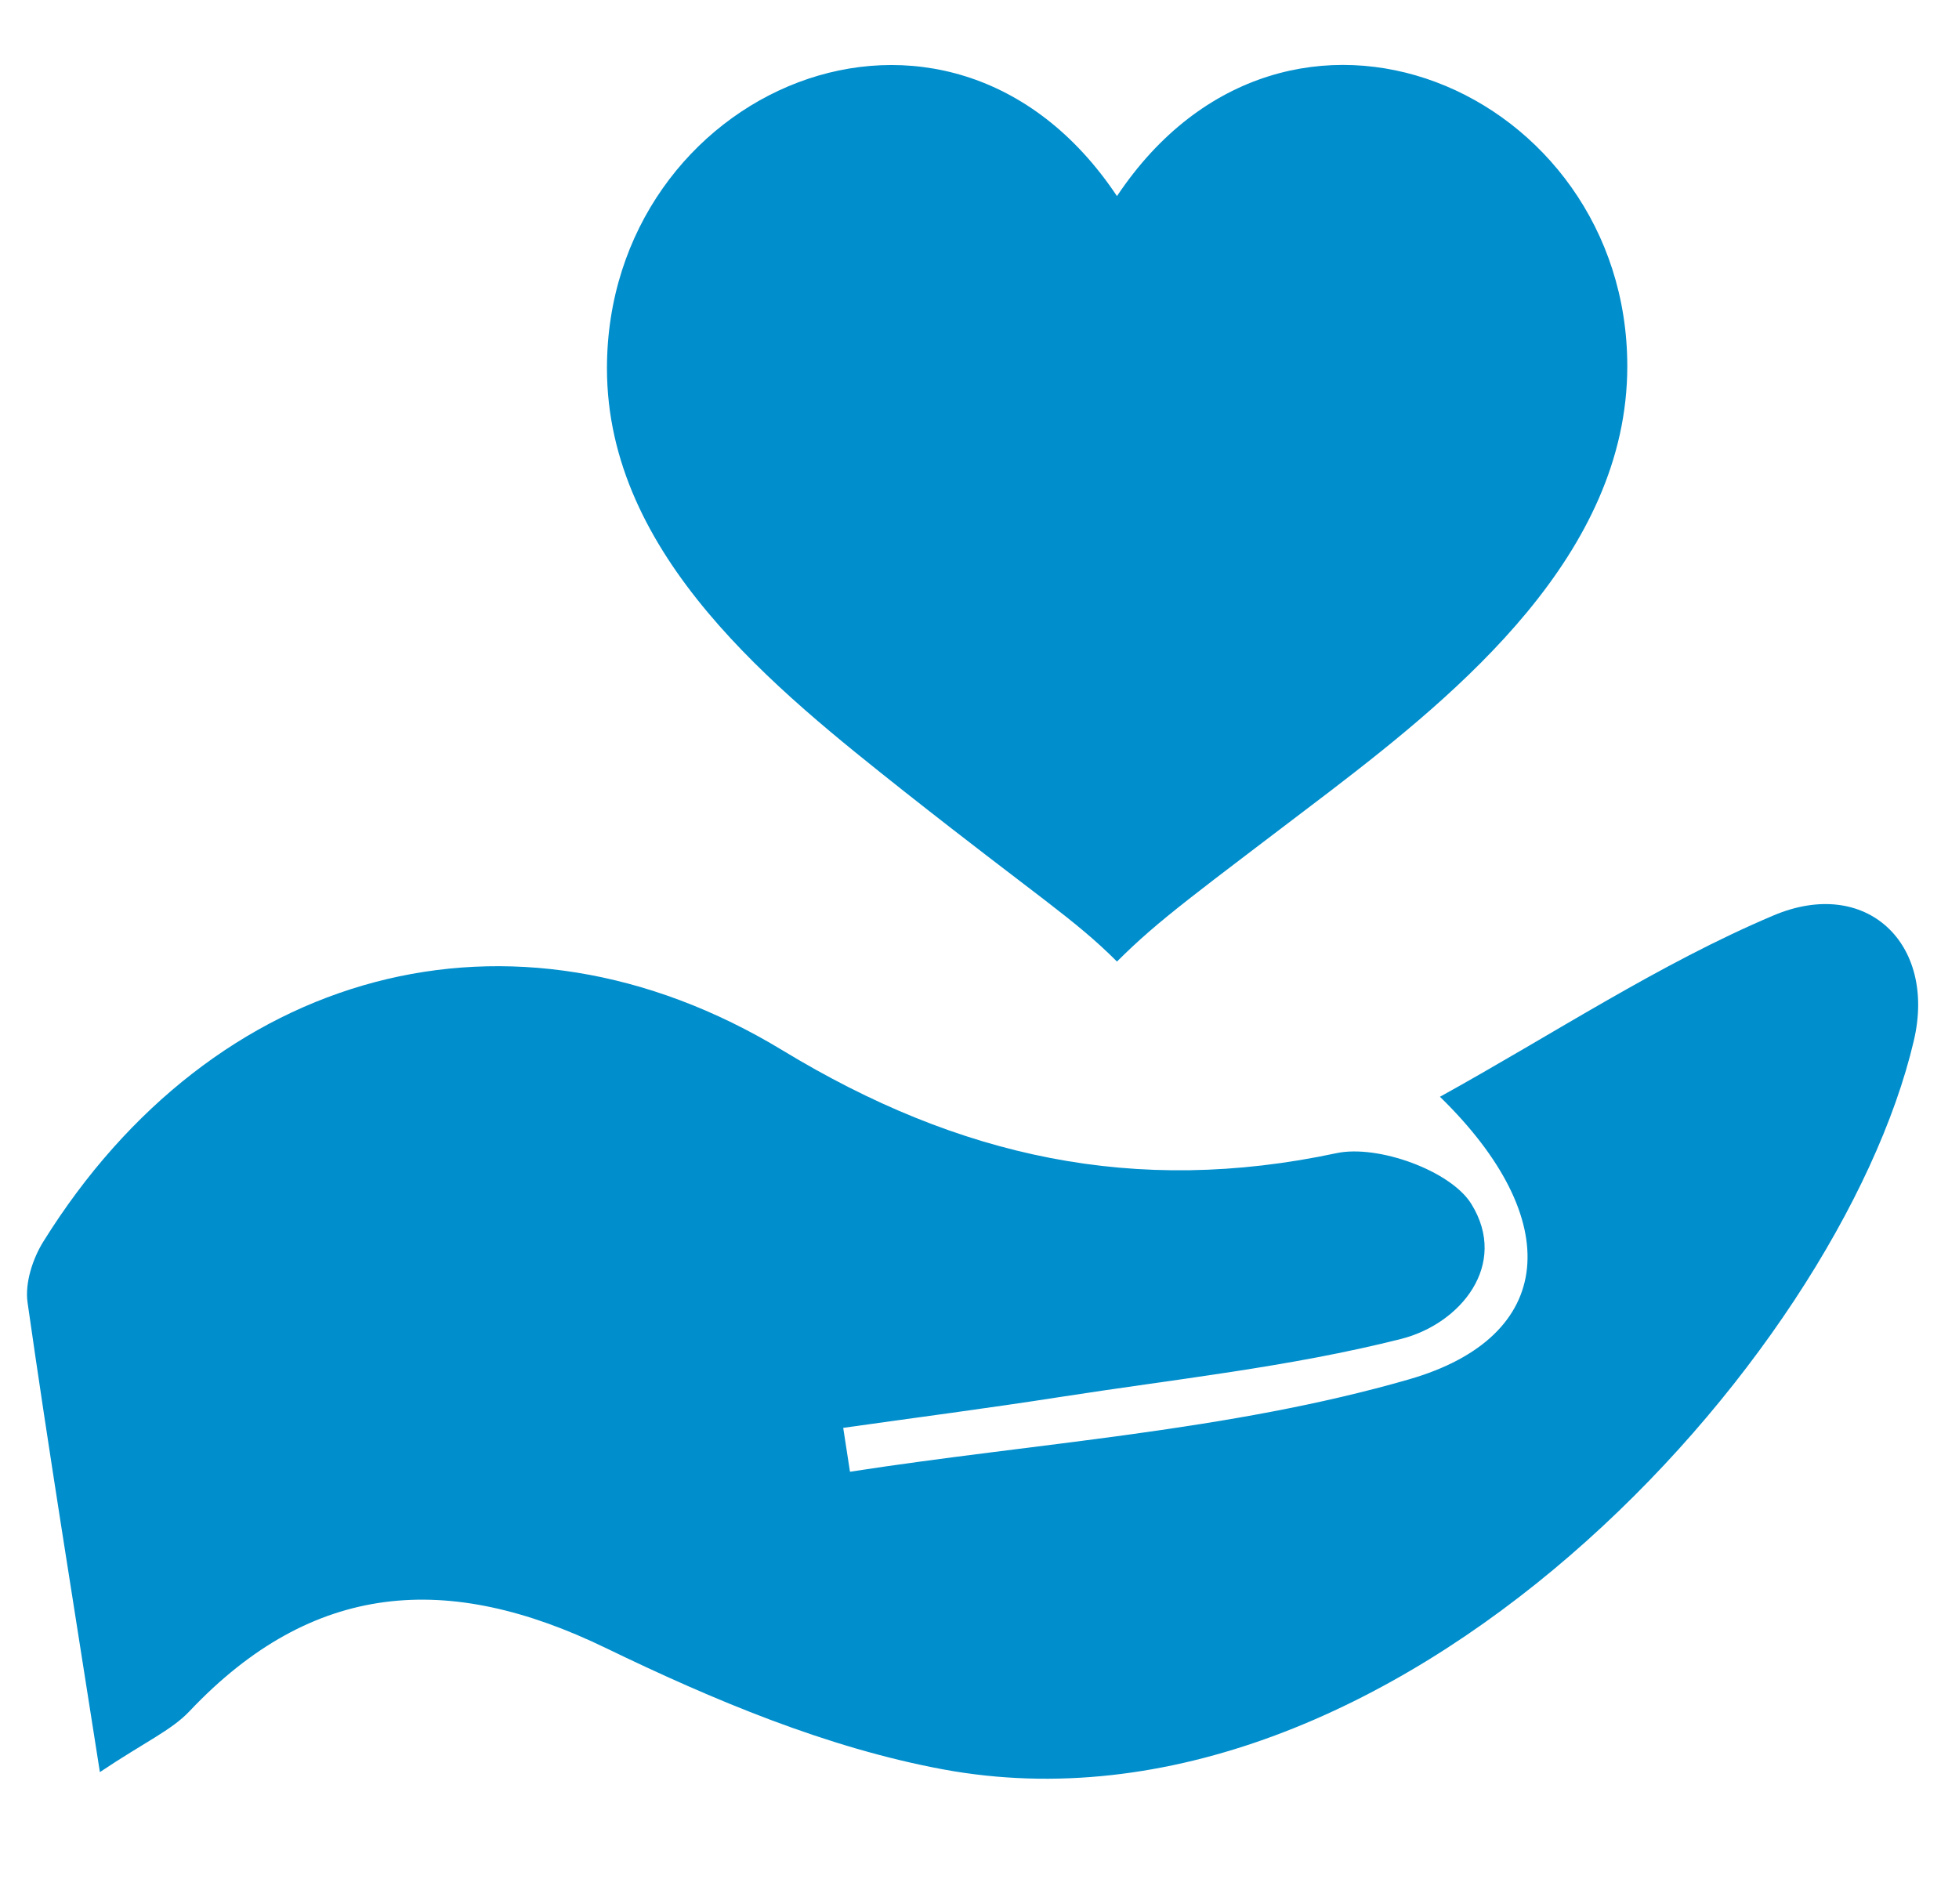
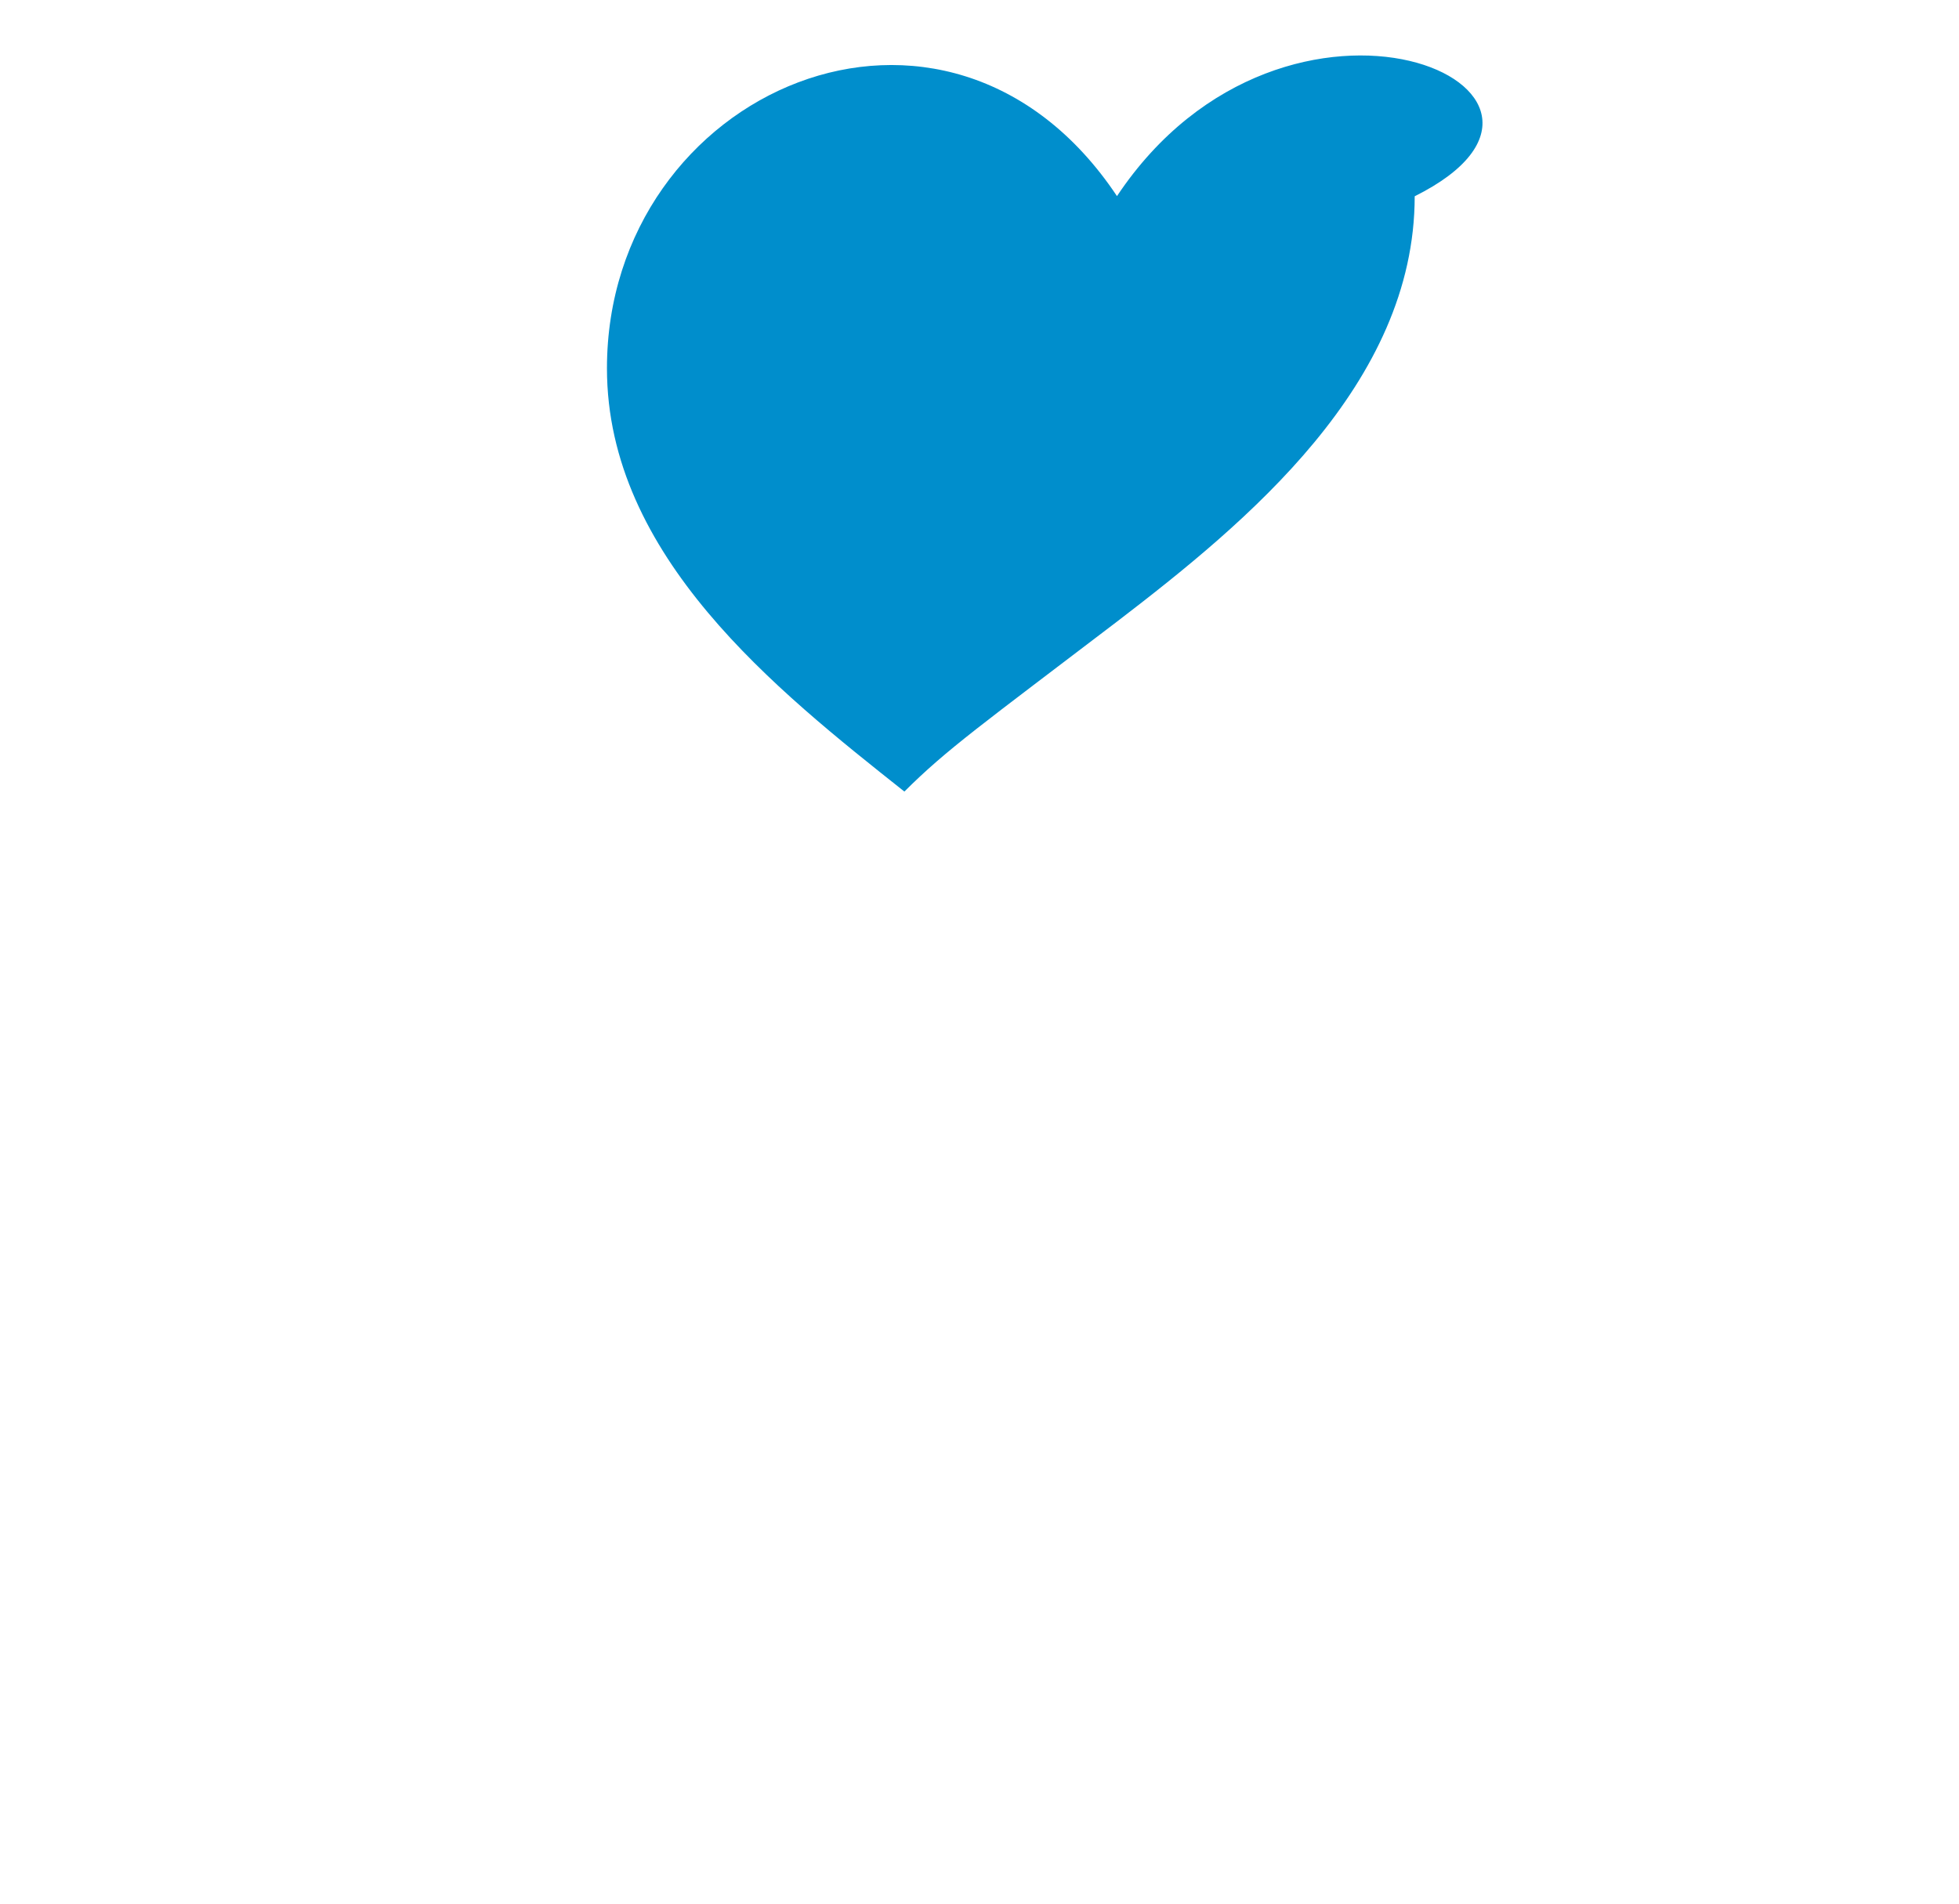
<svg xmlns="http://www.w3.org/2000/svg" version="1.1" id="Layer_1" x="0px" y="0px" width="61.721px" height="60px" viewBox="14.026 13.634 61.721 60" enable-background="new 14.026 13.634 61.721 60" xml:space="preserve">
  <g id="ygCXZf_1_">
    <g>
-       <path fill="#008ECC" d="M17.173,69.471c-0.863-5.525-1.618-10.157-2.279-14.799c-0.087-0.611,0.162-1.379,0.499-1.919    c5.341-8.582,14.747-11.208,23.298-6.018c5.542,3.363,11.102,4.585,17.442,3.234c1.299-0.278,3.601,0.55,4.25,1.601    c1.188,1.919-0.346,3.778-2.209,4.251c-3.52,0.891-7.172,1.273-10.776,1.835c-2.263,0.353-4.535,0.647-6.805,0.968    c0.072,0.461,0.144,0.919,0.213,1.383c5.89-0.913,11.938-1.274,17.619-2.913c4.633-1.338,4.94-5.03,0.969-8.902    c3.599-1.992,6.912-4.192,10.51-5.714c2.92-1.234,5.137,0.884,4.421,3.941c-2.346,10.023-16.353,25.606-30.596,22.964    c-3.655-0.679-7.243-2.189-10.614-3.821c-4.975-2.414-9.243-2.111-13.118,1.99C19.427,68.155,18.604,68.513,17.173,69.471z" />
-     </g>
+       </g>
  </g>
-   <path fill="#008ECC" d="M49.218,19.813c-5.356-8.034-16.069-3.333-16.069,5.427c0,5.92,5.348,10.144,9.371,13.335  c4.189,3.307,5.36,4.016,6.698,5.356c1.344-1.341,2.46-2.123,6.7-5.356c4.081-3.127,9.378-7.479,9.378-13.401  C65.297,16.48,54.579,11.779,49.218,19.813" />
+   <path fill="#008ECC" d="M49.218,19.813c-5.356-8.034-16.069-3.333-16.069,5.427c0,5.92,5.348,10.144,9.371,13.335  c1.344-1.341,2.46-2.123,6.7-5.356c4.081-3.127,9.378-7.479,9.378-13.401  C65.297,16.48,54.579,11.779,49.218,19.813" />
</svg>